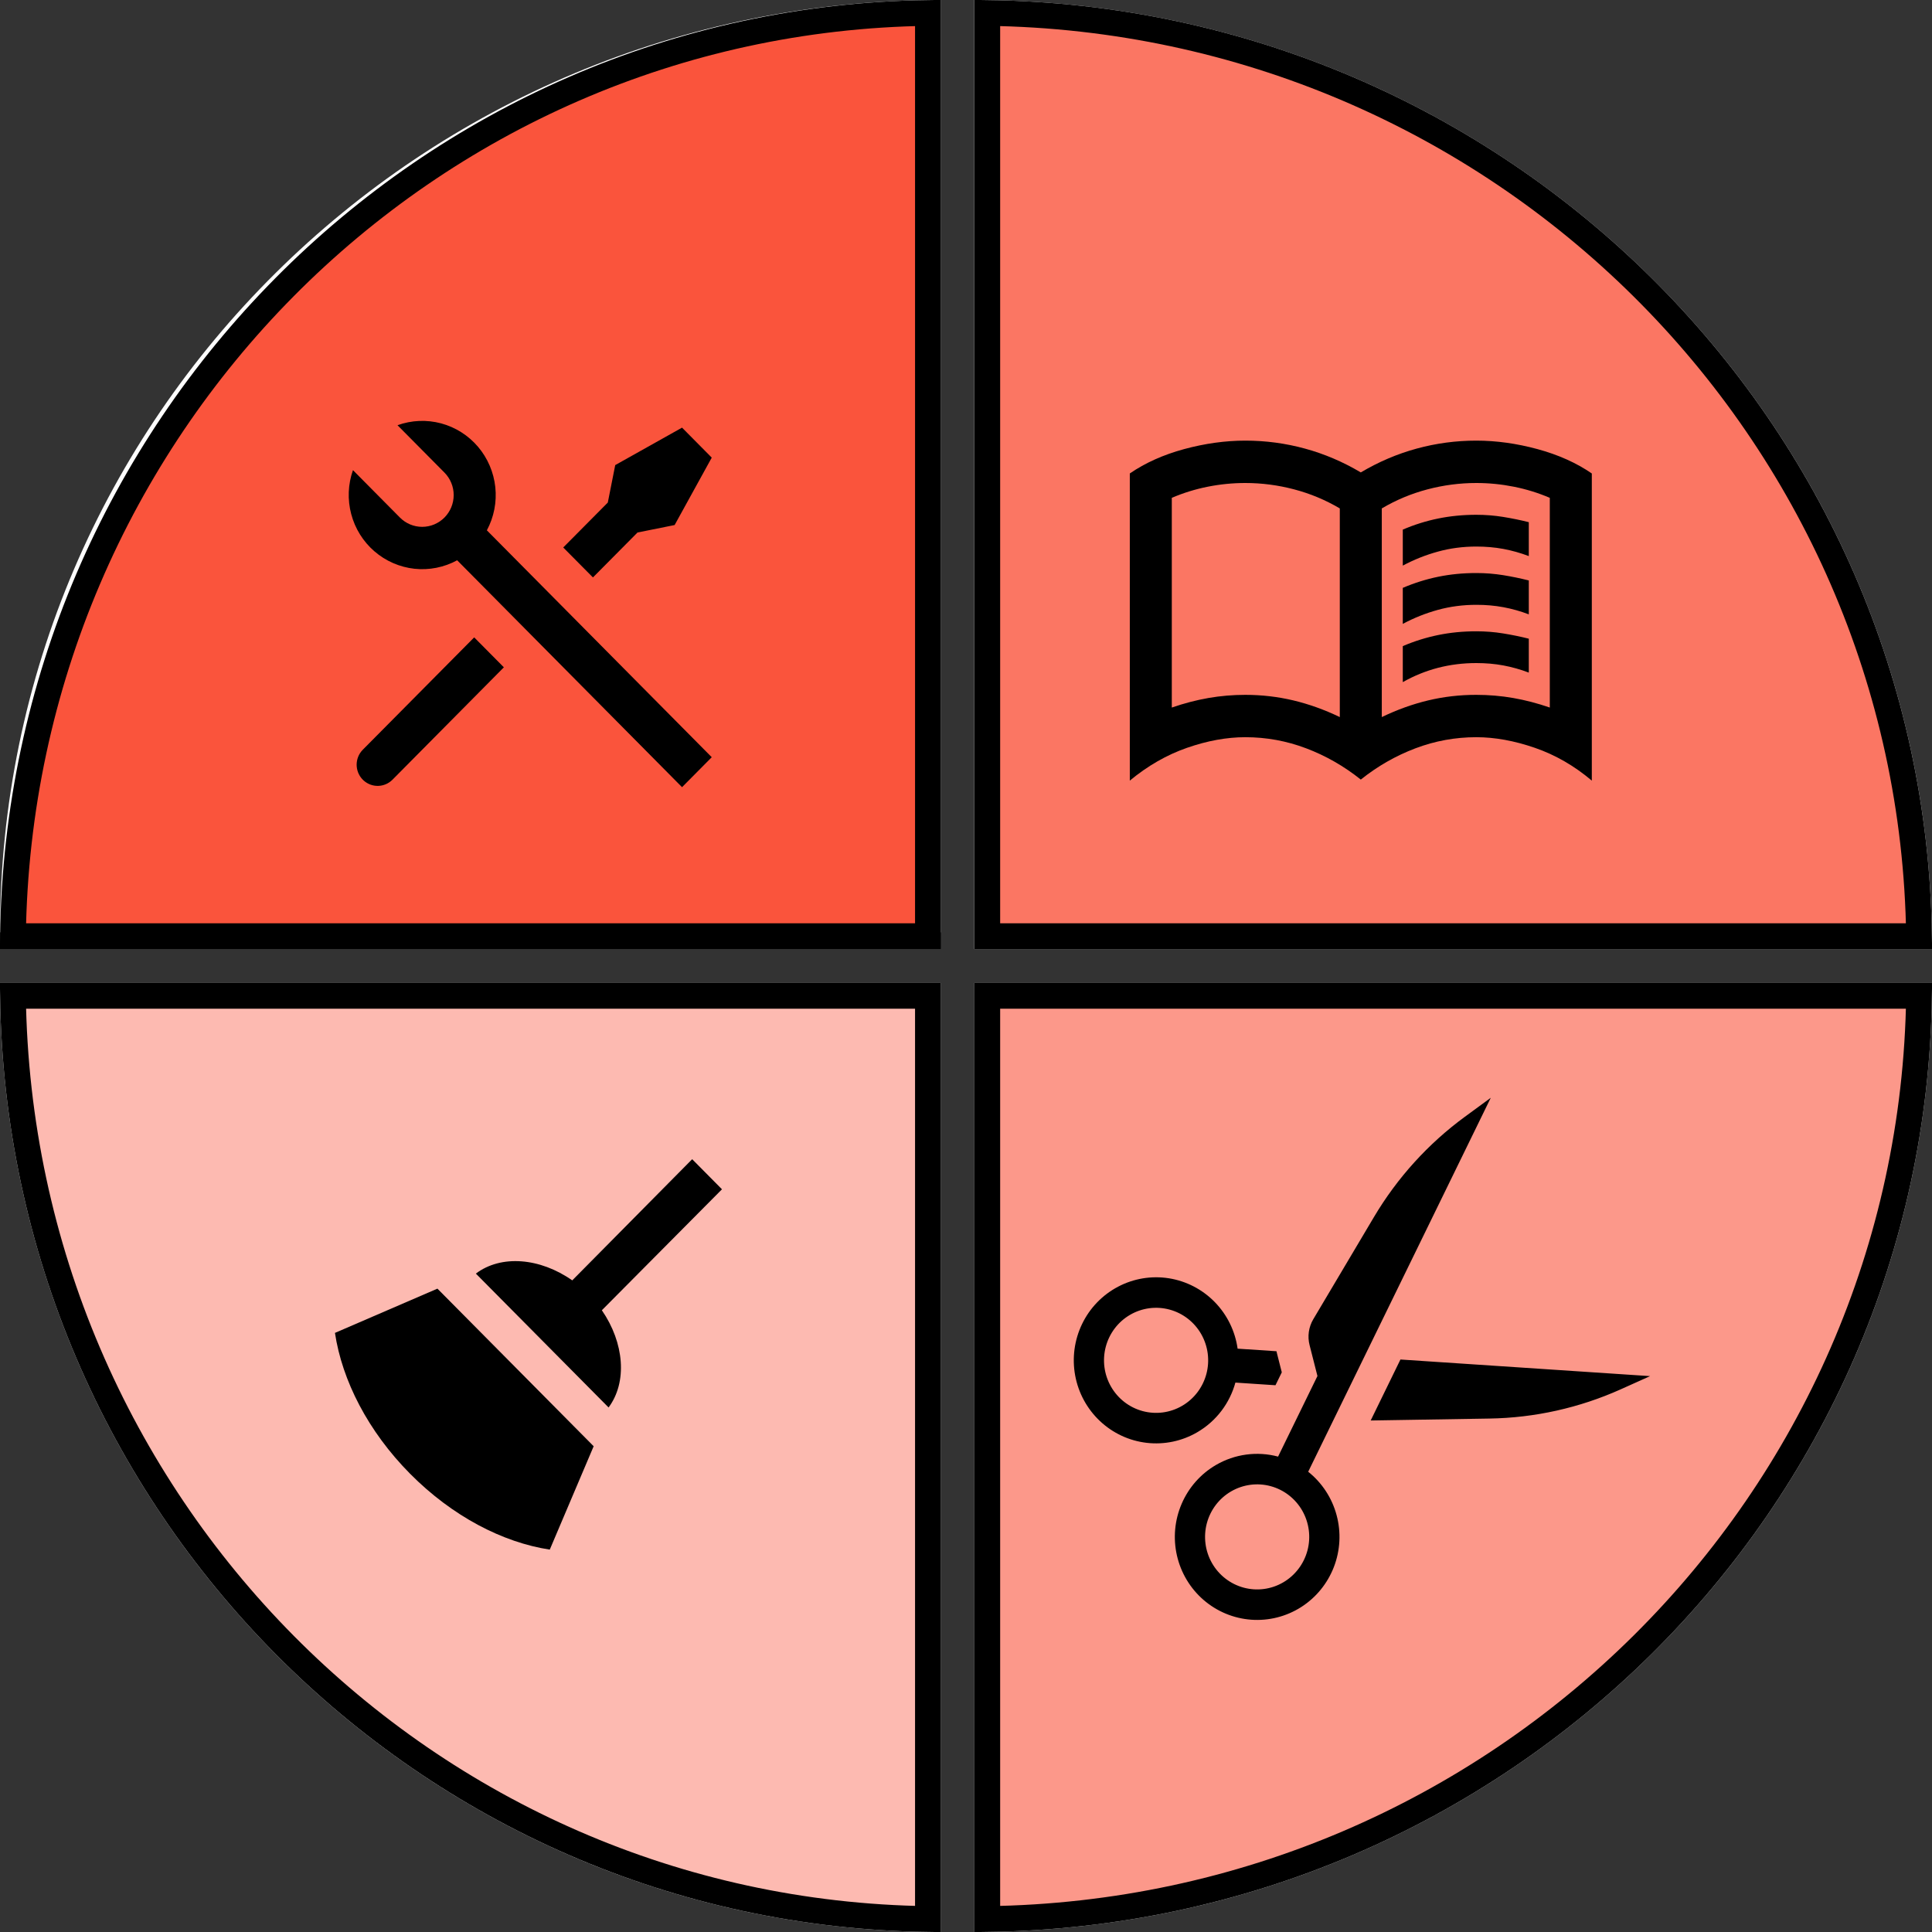
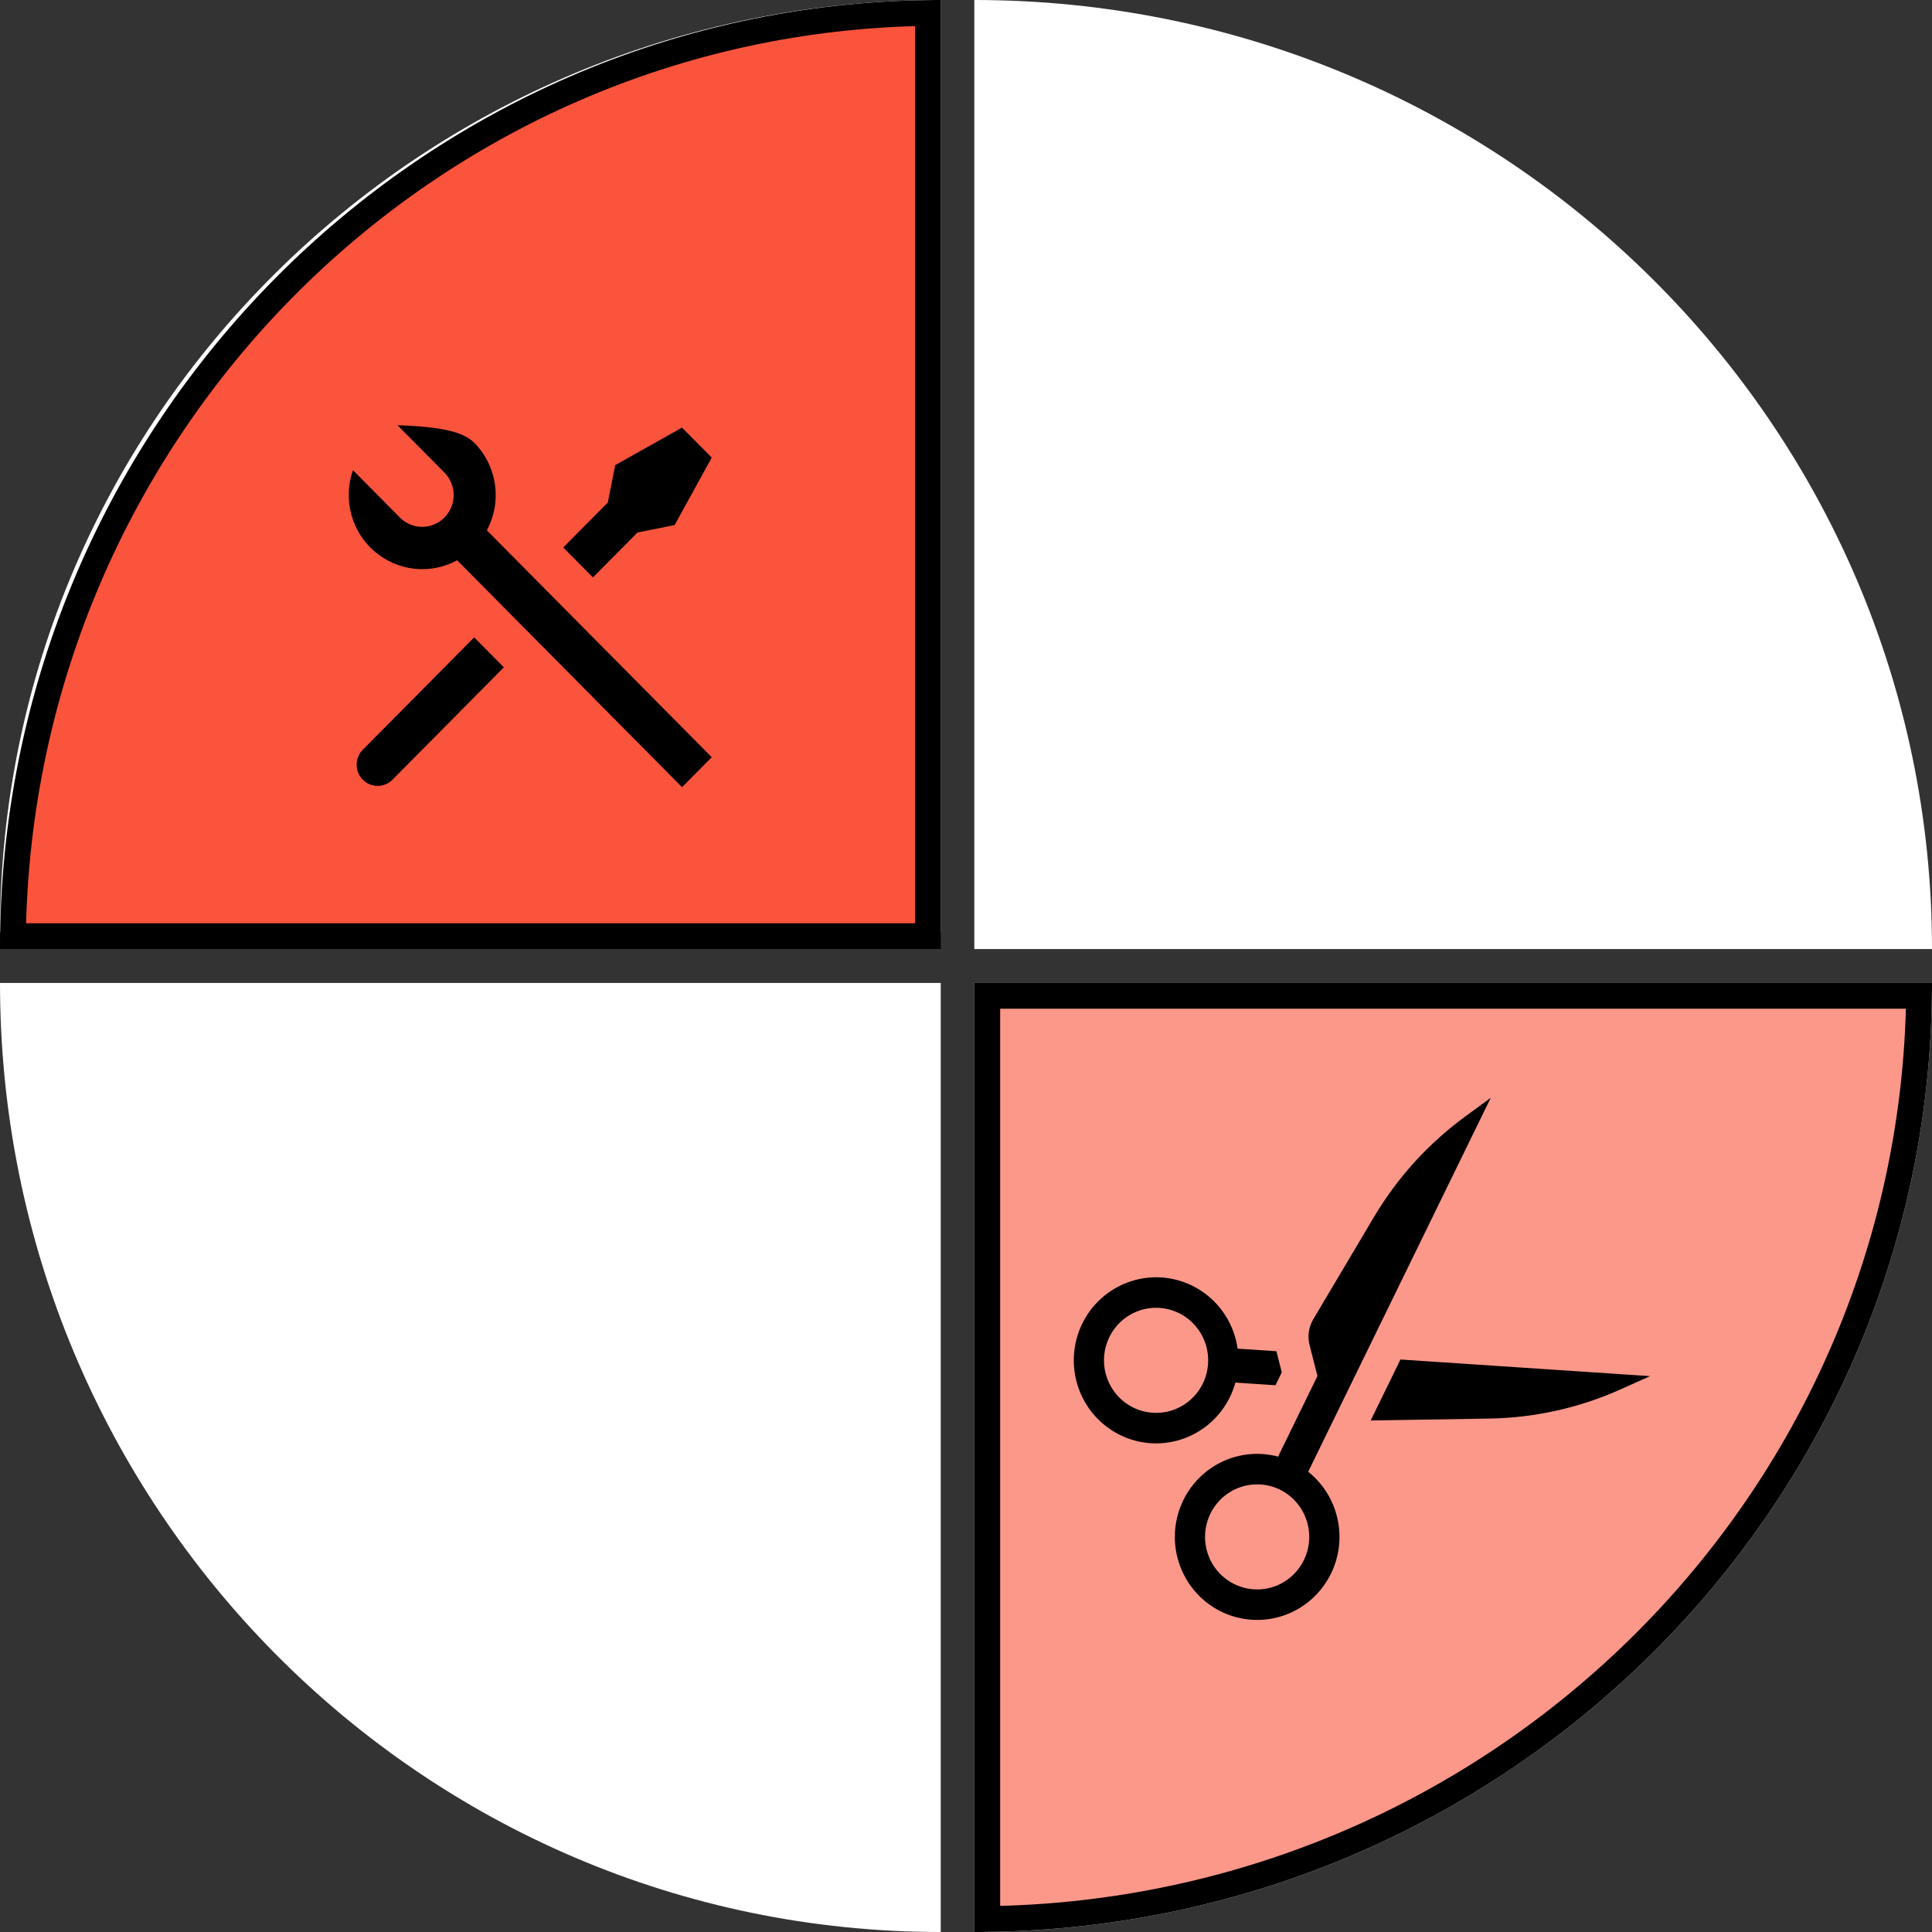
<svg xmlns="http://www.w3.org/2000/svg" width="75" height="75" viewBox="0 0 75 75" fill="none">
  <rect x="0" y="0" width="75" height="75" fill="#333333" stroke="none" />
  <path d="M36.519 0C16.35 0 0 16.204 0 36.193H36.519V0Z" fill="white" />
  <path d="M75 36.842C75 16.495 58.355 0 37.823 0L37.823 36.842L75 36.842Z" fill="white" />
  <path d="M0 38.158C0 58.505 16.35 75 36.519 75L36.519 38.158L0 38.158Z" fill="white" />
  <path d="M37.826 75C58.357 75 75 58.505 75 38.158L37.826 38.158L37.826 75Z" fill="white" />
  <path d="M74.497 38.658C74.229 58.33 58.186 74.234 38.326 74.497L38.326 38.658L74.497 38.658Z" fill="#FA543C" fill-opacity="0.6" stroke="black" />
  <path d="M0.503 36.342C0.766 16.665 16.527 0.771 36.022 0.503V36.342H0.503Z" fill="#FA543C" stroke="black" />
-   <path d="M36.022 74.497C16.527 74.229 0.766 58.335 0.503 38.658H36.022V74.497Z" fill="#FA543C" fill-opacity="0.4" stroke="black" />
-   <path d="M38.326 0.503C58.186 0.766 74.229 16.67 74.497 36.342L38.326 36.342L38.326 0.503Z" fill="#FA543C" fill-opacity="0.8" stroke="black" />
  <g clip-path="url(#clip0_44_1954)">
-     <path d="M54.456 21.957V20.559C54.905 20.367 55.364 20.223 55.833 20.128C56.302 20.032 56.794 19.984 57.31 19.984C57.663 19.984 58.01 20.011 58.349 20.066C58.689 20.121 59.022 20.189 59.348 20.271V21.587C59.022 21.464 58.692 21.371 58.359 21.309C58.026 21.247 57.676 21.217 57.31 21.217C56.794 21.217 56.297 21.282 55.822 21.413C55.346 21.543 54.891 21.725 54.456 21.957ZM54.456 26.48V25.082C54.905 24.89 55.364 24.747 55.833 24.651C56.302 24.555 56.794 24.507 57.31 24.507C57.663 24.507 58.01 24.534 58.349 24.589C58.689 24.644 59.022 24.712 59.348 24.794V26.11C59.022 25.987 58.692 25.894 58.359 25.832C58.026 25.77 57.676 25.74 57.31 25.74C56.794 25.74 56.297 25.802 55.822 25.925C55.346 26.049 54.891 26.234 54.456 26.48ZM54.456 24.219V22.821C54.905 22.629 55.364 22.485 55.833 22.389C56.302 22.293 56.794 22.245 57.31 22.245C57.663 22.245 58.01 22.273 58.349 22.327C58.689 22.382 59.022 22.451 59.348 22.533V23.849C59.022 23.725 58.692 23.633 58.359 23.571C58.026 23.509 57.676 23.478 57.31 23.479C56.794 23.479 56.297 23.544 55.822 23.674C55.346 23.805 54.891 23.986 54.456 24.219ZM48.342 26.974C48.981 26.974 49.603 27.046 50.208 27.19C50.812 27.334 51.414 27.55 52.011 27.837V19.737C51.454 19.408 50.863 19.161 50.238 18.997C49.613 18.832 48.981 18.75 48.342 18.75C47.853 18.75 47.367 18.798 46.885 18.894C46.402 18.99 45.937 19.134 45.489 19.326V27.467C45.965 27.303 46.437 27.179 46.906 27.097C47.375 27.015 47.854 26.974 48.342 26.974ZM53.641 27.837C54.239 27.549 54.84 27.333 55.444 27.189C56.049 27.045 56.671 26.973 57.31 26.974C57.799 26.974 58.278 27.015 58.747 27.097C59.216 27.179 59.688 27.303 60.163 27.467V19.326C59.715 19.134 59.249 18.99 58.767 18.894C58.284 18.798 57.798 18.75 57.31 18.75C56.671 18.75 56.039 18.832 55.414 18.997C54.789 19.161 54.198 19.408 53.641 19.737V27.837ZM52.826 30.263C52.174 29.742 51.467 29.338 50.706 29.05C49.946 28.762 49.158 28.618 48.342 28.618C47.622 28.618 46.868 28.756 46.08 29.03C45.292 29.304 44.552 29.729 43.859 30.304V18.38C44.456 17.969 45.16 17.654 45.968 17.434C46.777 17.215 47.569 17.105 48.342 17.105C49.13 17.105 49.902 17.208 50.656 17.414C51.41 17.619 52.134 17.928 52.826 18.339C53.519 17.928 54.243 17.619 54.997 17.414C55.751 17.208 56.522 17.105 57.31 17.105C58.084 17.105 58.876 17.215 59.684 17.434C60.493 17.654 61.196 17.969 61.794 18.38V30.304C61.114 29.729 60.377 29.304 59.582 29.03C58.787 28.756 58.029 28.618 57.31 28.618C56.495 28.618 55.706 28.762 54.946 29.05C54.185 29.338 53.478 29.742 52.826 30.263Z" fill="black" />
-   </g>
-   <path d="M26.87 45L28.027 46.168L23.364 50.864C24.236 52.13 24.359 53.651 23.625 54.638L18.473 49.441C19.451 48.701 20.959 48.824 22.215 49.704L26.87 45ZM15.921 57.212C14.283 55.559 13.28 53.586 13.003 51.743L16.981 50.025L23.046 56.143L21.342 60.156C19.516 59.877 17.56 58.865 15.921 57.212Z" fill="black" />
+     </g>
  <g clip-path="url(#clip1_44_1954)">
    <path fill-rule="evenodd" clip-rule="evenodd" d="M43.129 53.828C43.397 54.296 43.838 54.638 44.356 54.778C44.874 54.918 45.426 54.845 45.89 54.574C46.355 54.304 46.693 53.858 46.832 53.336C46.971 52.813 46.898 52.257 46.63 51.788C46.362 51.32 45.921 50.978 45.403 50.838C44.885 50.698 44.333 50.771 43.868 51.042C43.404 51.312 43.065 51.758 42.926 52.28C42.788 52.803 42.86 53.359 43.129 53.828ZM46.477 55.6C45.885 55.945 45.198 56.089 44.518 56.011C43.838 55.933 43.201 55.637 42.701 55.166C42.2 54.695 41.863 54.075 41.738 53.397C41.613 52.718 41.707 52.017 42.007 51.396C42.306 50.776 42.795 50.269 43.402 49.95C44.009 49.63 44.701 49.516 45.377 49.623C46.053 49.731 46.676 50.054 47.157 50.546C47.637 51.038 47.948 51.672 48.044 52.355L49.553 52.455C49.559 52.485 49.567 52.516 49.574 52.546L49.759 53.274L49.514 53.775L47.958 53.672C47.742 54.456 47.232 55.16 46.477 55.6ZM47.051 60.682C46.783 60.214 46.711 59.657 46.849 59.134C46.988 58.612 47.327 58.166 47.791 57.896C48.256 57.626 48.807 57.552 49.325 57.692C49.843 57.832 50.285 58.174 50.553 58.642C50.821 59.111 50.894 59.668 50.755 60.19C50.616 60.712 50.277 61.158 49.813 61.428C49.349 61.699 48.797 61.772 48.279 61.632C47.761 61.492 47.319 61.15 47.051 60.682ZM47.204 56.87C46.612 57.215 46.146 57.742 45.873 58.375C45.6 59.007 45.535 59.711 45.688 60.383C45.841 61.055 46.203 61.66 46.722 62.109C47.241 62.558 47.889 62.827 48.571 62.877C49.253 62.927 49.932 62.755 50.51 62.387C51.088 62.018 51.533 61.473 51.781 60.83C52.029 60.187 52.066 59.481 51.886 58.816C51.707 58.15 51.32 57.56 50.784 57.133L57.872 42.615L56.863 43.355C55.441 44.398 54.242 45.721 53.338 47.243L50.98 51.215C50.892 51.364 50.834 51.53 50.809 51.702C50.785 51.875 50.794 52.05 50.838 52.219L51.143 53.417L49.615 56.545C48.8 56.328 47.934 56.445 47.204 56.87ZM53.21 55.143L53.228 55.143L57.817 55.068C59.576 55.041 61.311 54.654 62.917 53.933L64.057 53.421L54.365 52.776L53.21 55.143Z" fill="black" />
  </g>
-   <path d="M15.431 16.507C15.975 16.311 16.565 16.286 17.123 16.435C17.681 16.585 18.181 16.902 18.557 17.344C18.932 17.786 19.166 18.332 19.228 18.912C19.289 19.491 19.175 20.075 18.9 20.587L27.63 29.395L26.477 30.558L17.747 21.75C17.239 22.026 16.661 22.141 16.087 22.079C15.513 22.016 14.972 21.78 14.534 21.401C14.096 21.023 13.782 20.519 13.634 19.956C13.485 19.394 13.509 18.799 13.702 18.251L15.524 20.09C15.638 20.205 15.773 20.296 15.921 20.358C16.069 20.42 16.228 20.452 16.389 20.452C16.549 20.452 16.709 20.42 16.857 20.358C17.005 20.296 17.14 20.205 17.254 20.091C17.367 19.976 17.457 19.84 17.519 19.691C17.58 19.541 17.612 19.381 17.612 19.219C17.612 19.057 17.581 18.896 17.519 18.747C17.458 18.597 17.368 18.461 17.254 18.346L15.431 16.507ZM23.883 18.055L26.477 16.601L27.63 17.765L26.189 20.382L24.748 20.672L23.018 22.416L21.865 21.253L23.595 19.509L23.883 18.055ZM18.408 24.743L19.56 25.905L15.237 30.267C15.09 30.415 14.893 30.502 14.684 30.508C14.476 30.514 14.274 30.44 14.118 30.3C13.963 30.161 13.866 29.966 13.848 29.757C13.83 29.548 13.892 29.34 14.021 29.175L14.084 29.104L18.408 24.743Z" fill="black" />
+   <path d="M15.431 16.507C17.681 16.585 18.181 16.902 18.557 17.344C18.932 17.786 19.166 18.332 19.228 18.912C19.289 19.491 19.175 20.075 18.9 20.587L27.63 29.395L26.477 30.558L17.747 21.75C17.239 22.026 16.661 22.141 16.087 22.079C15.513 22.016 14.972 21.78 14.534 21.401C14.096 21.023 13.782 20.519 13.634 19.956C13.485 19.394 13.509 18.799 13.702 18.251L15.524 20.09C15.638 20.205 15.773 20.296 15.921 20.358C16.069 20.42 16.228 20.452 16.389 20.452C16.549 20.452 16.709 20.42 16.857 20.358C17.005 20.296 17.14 20.205 17.254 20.091C17.367 19.976 17.457 19.84 17.519 19.691C17.58 19.541 17.612 19.381 17.612 19.219C17.612 19.057 17.581 18.896 17.519 18.747C17.458 18.597 17.368 18.461 17.254 18.346L15.431 16.507ZM23.883 18.055L26.477 16.601L27.63 17.765L26.189 20.382L24.748 20.672L23.018 22.416L21.865 21.253L23.595 19.509L23.883 18.055ZM18.408 24.743L19.56 25.905L15.237 30.267C15.09 30.415 14.893 30.502 14.684 30.508C14.476 30.514 14.274 30.44 14.118 30.3C13.963 30.161 13.866 29.966 13.848 29.757C13.83 29.548 13.892 29.34 14.021 29.175L14.084 29.104L18.408 24.743Z" fill="black" />
  <defs>
    <clipPath id="clip0_44_1954">
      <rect width="19.565" height="19.737" fill="white" transform="translate(43.044 13.816)" />
    </clipPath>
    <clipPath id="clip1_44_1954">
      <rect width="19.608" height="19.694" fill="white" transform="matrix(0.864 -0.503 0.497 0.868 39.13 49.342)" />
    </clipPath>
  </defs>
</svg>